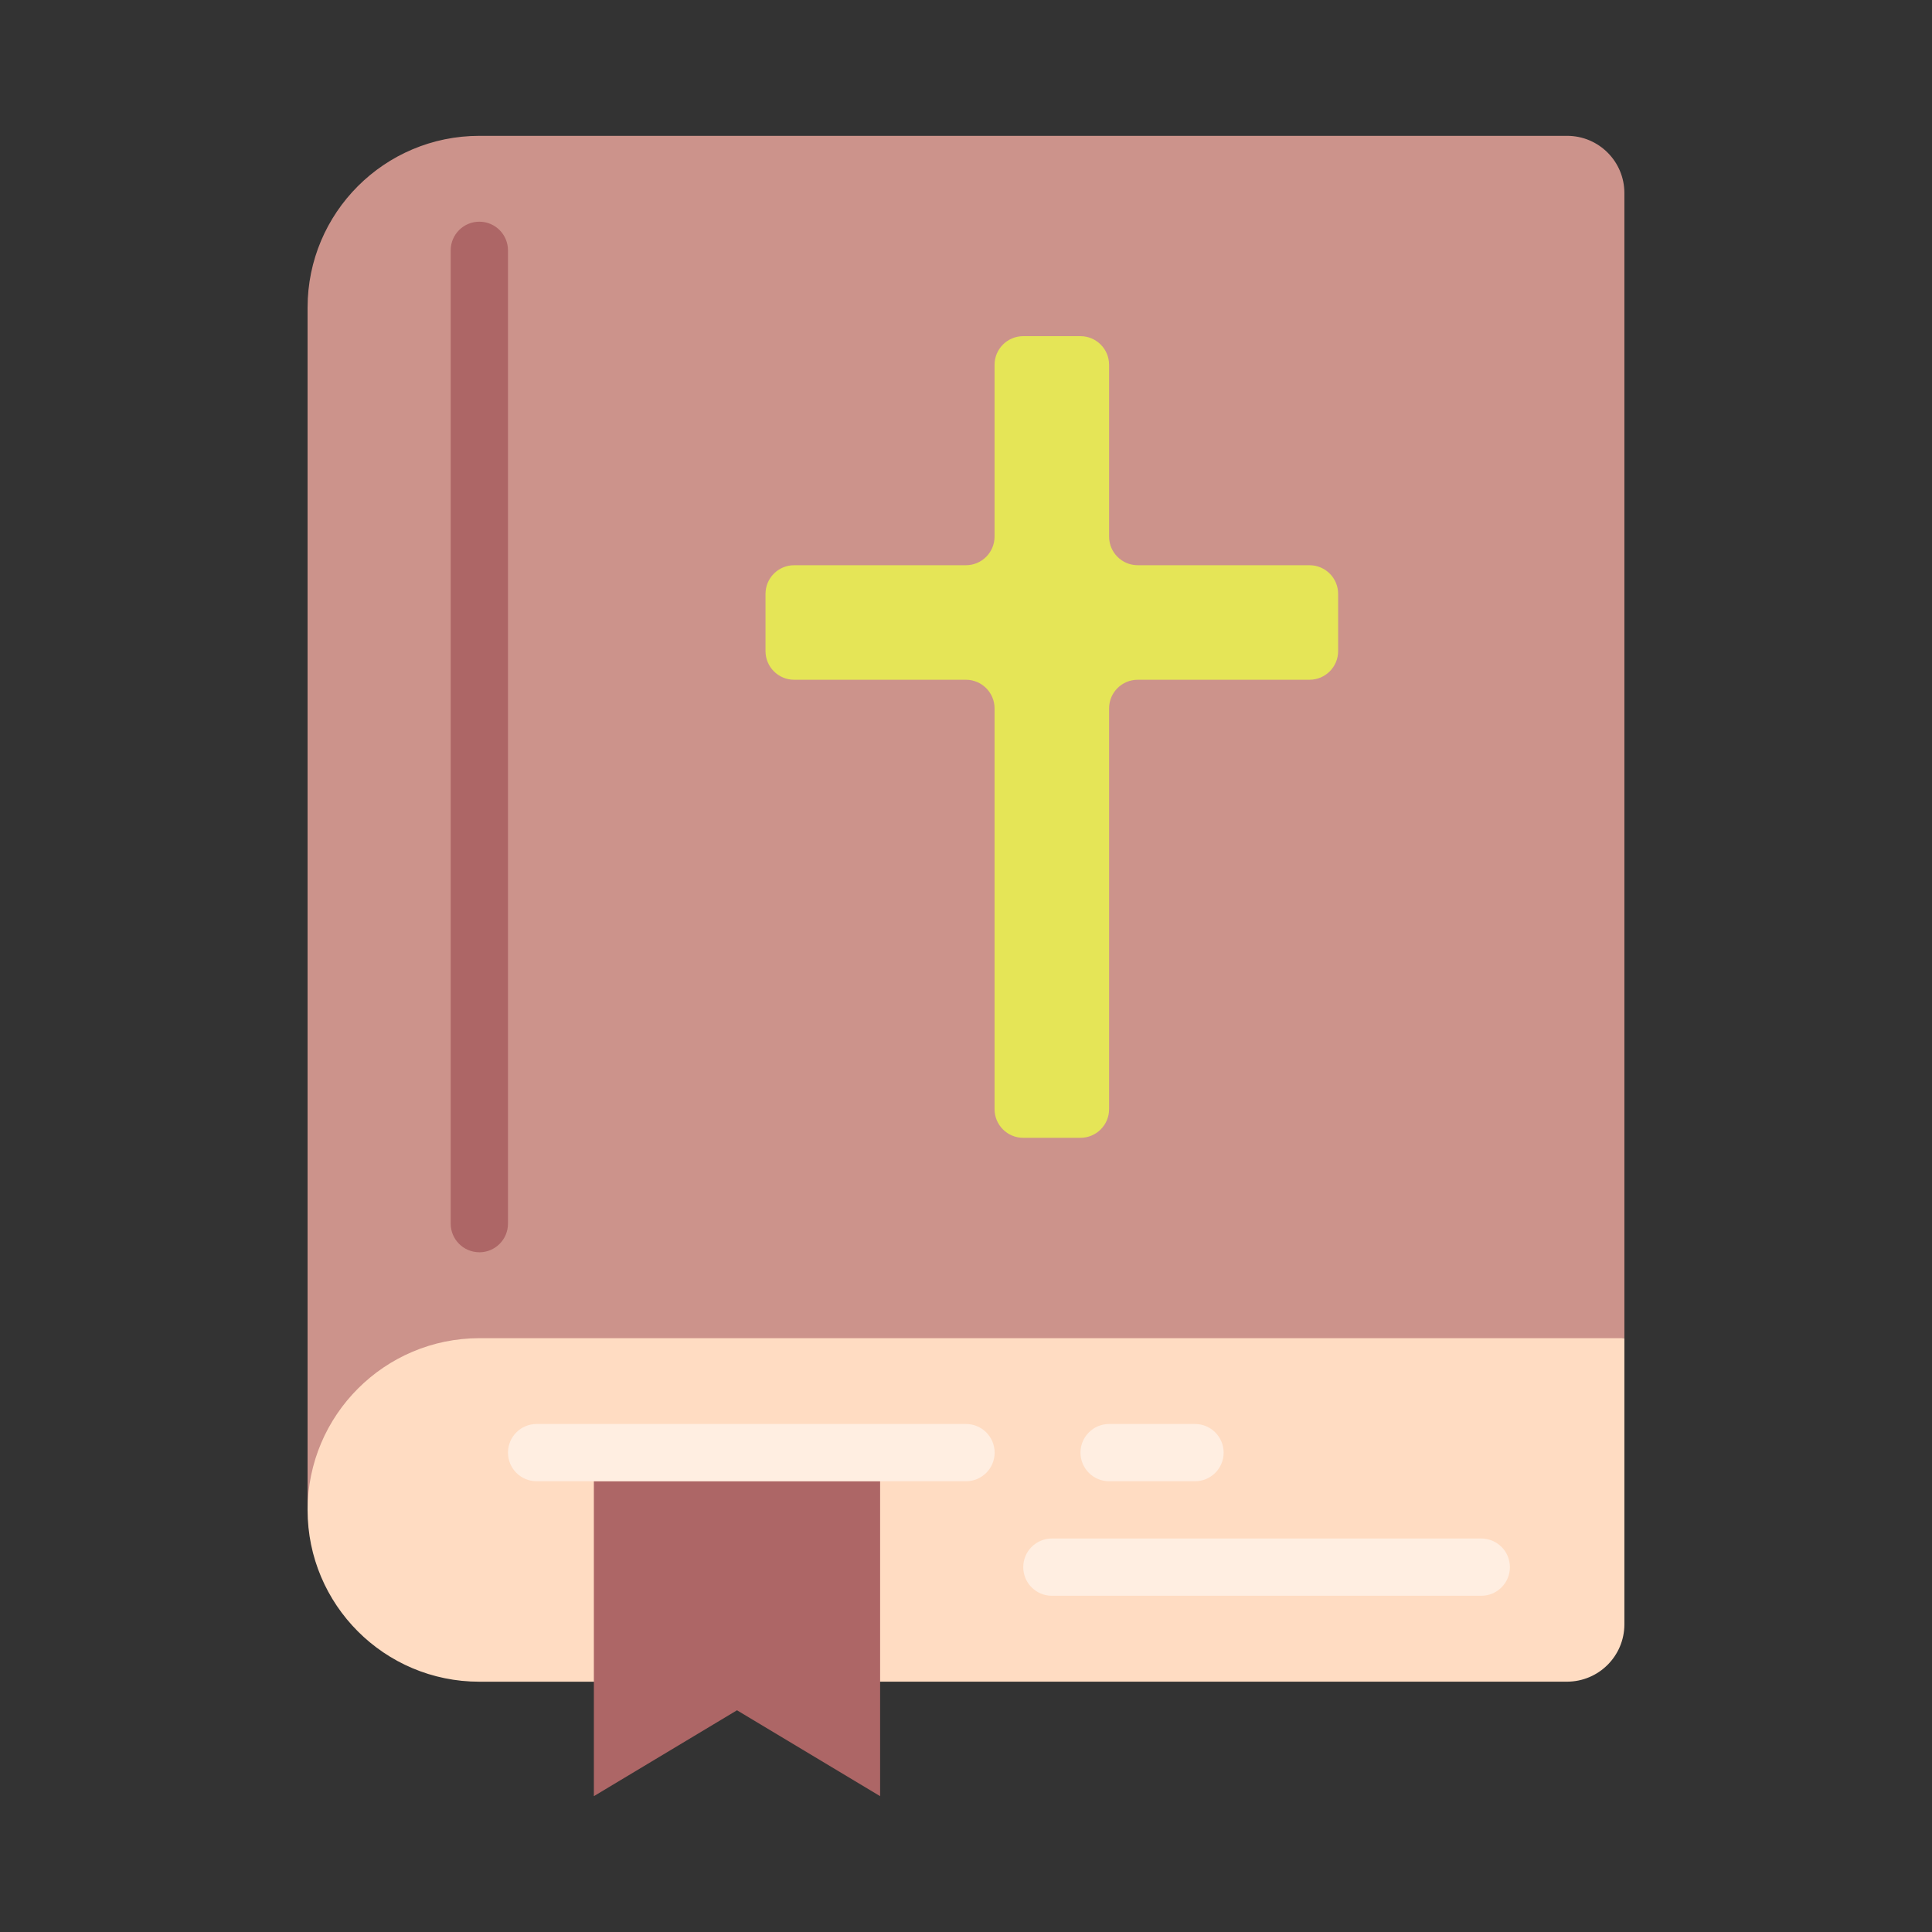
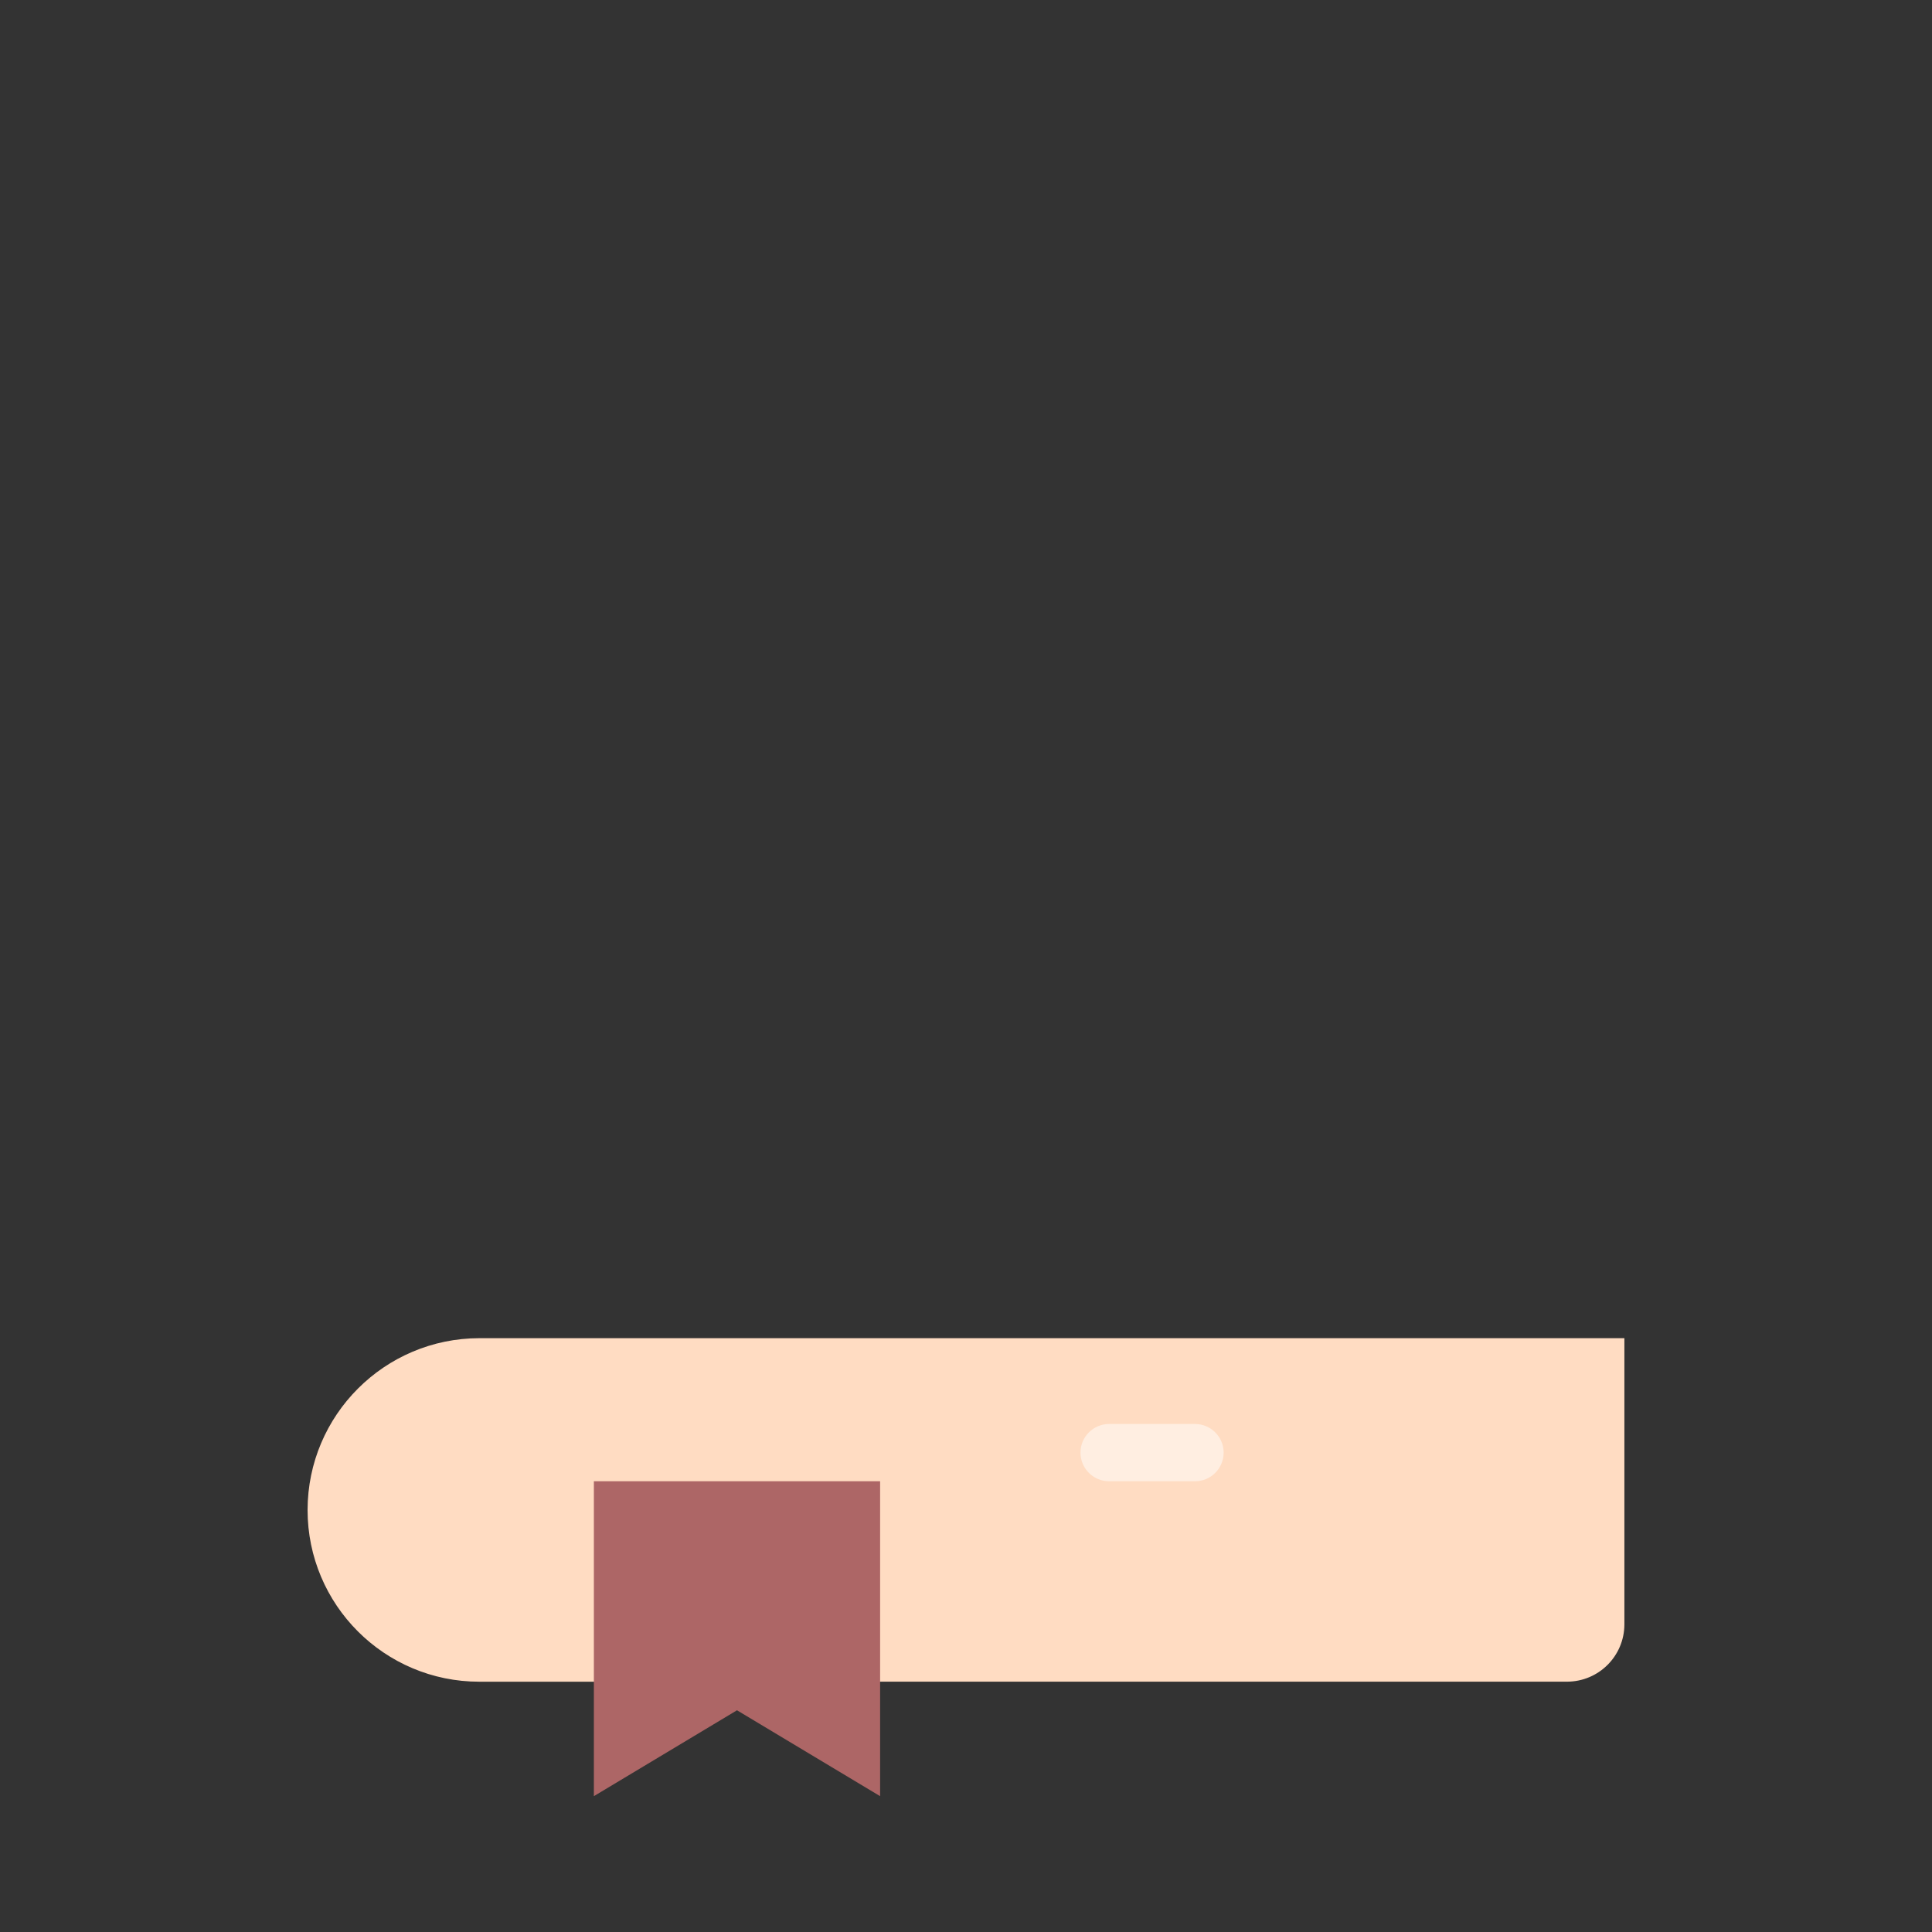
<svg xmlns="http://www.w3.org/2000/svg" id="flat" viewBox="0 0 512 512">
  <rect x="0" y="0" width="512" height="512" fill="#333333" stroke="none" />
  <defs>
    <style>.cls-1{fill:#ffdcc2;}.cls-2{fill:#e5e557;}.cls-3{fill:#ad6666;}.cls-4{fill:#cc938b;}.cls-5{fill:#fff;opacity:.5;}</style>
  </defs>
  <g id="Page-1">
    <g id="_29---Bible">
-       <path id="Shape" class="cls-4" d="M430.48,354.62V51.17c0-8.38-6.79-15.17-15.17-15.17H127.03c-25.14,0-45.52,20.38-45.52,45.52V400.14l348.97-45.52Z" />
      <path id="Shape-2" class="cls-1" d="M233.24,445.66h182.07c8.37-.03,15.15-6.8,15.17-15.17v-75.86H127.03c-25.12,.04-45.48,20.39-45.52,45.52,0,25.14,20.38,45.52,45.52,45.52h106.21Z" />
      <path id="Shape-3" class="cls-3" d="M157.38,392.55v83.45l37.93-22.76,37.93,22.76v-83.45h-75.86Z" />
      <path id="Shape-4" class="cls-5" d="M316.69,392.55h-22.76c-4.19,0-7.59-3.4-7.59-7.59s3.4-7.59,7.59-7.59h22.76c4.19,0,7.59,3.4,7.59,7.59s-3.4,7.59-7.59,7.59Z" />
-       <path id="Shape-5" class="cls-5" d="M392.55,422.9h-113.79c-4.19,0-7.59-3.4-7.59-7.59s3.4-7.59,7.59-7.59h113.79c4.19,0,7.59,3.4,7.59,7.59s-3.4,7.59-7.59,7.59Z" />
-       <path id="Shape-6" class="cls-3" d="M127.03,331.86c-4.19,0-7.59-3.4-7.59-7.59V66.34c0-4.19,3.4-7.59,7.59-7.59s7.59,3.4,7.59,7.59V324.28c0,4.19-3.4,7.59-7.59,7.59Z" />
-       <path id="Shape-7" class="cls-2" d="M347.03,149.79h-45.52c-4.19,0-7.59-3.4-7.59-7.59v-45.52c0-4.19-3.4-7.59-7.59-7.59h-15.17c-4.19,0-7.59,3.4-7.59,7.59v45.52c0,4.19-3.4,7.59-7.59,7.59h-45.52c-4.19,0-7.59,3.4-7.59,7.59v15.17c0,4.19,3.4,7.59,7.59,7.59h45.52c4.19,0,7.59,3.4,7.59,7.59v106.21c0,4.19,3.4,7.59,7.59,7.59h15.17c4.19,0,7.59-3.4,7.59-7.59v-106.21c0-4.19,3.4-7.59,7.59-7.59h45.52c4.19,0,7.59-3.4,7.59-7.59v-15.17c0-4.19-3.4-7.59-7.59-7.59Z" />
-       <path id="Shape-8" class="cls-5" d="M256,392.55h-113.79c-4.19,0-7.59-3.4-7.59-7.59s3.4-7.59,7.59-7.59h113.79c4.19,0,7.59,3.4,7.59,7.59s-3.4,7.59-7.59,7.59Z" />
    </g>
  </g>
</svg>